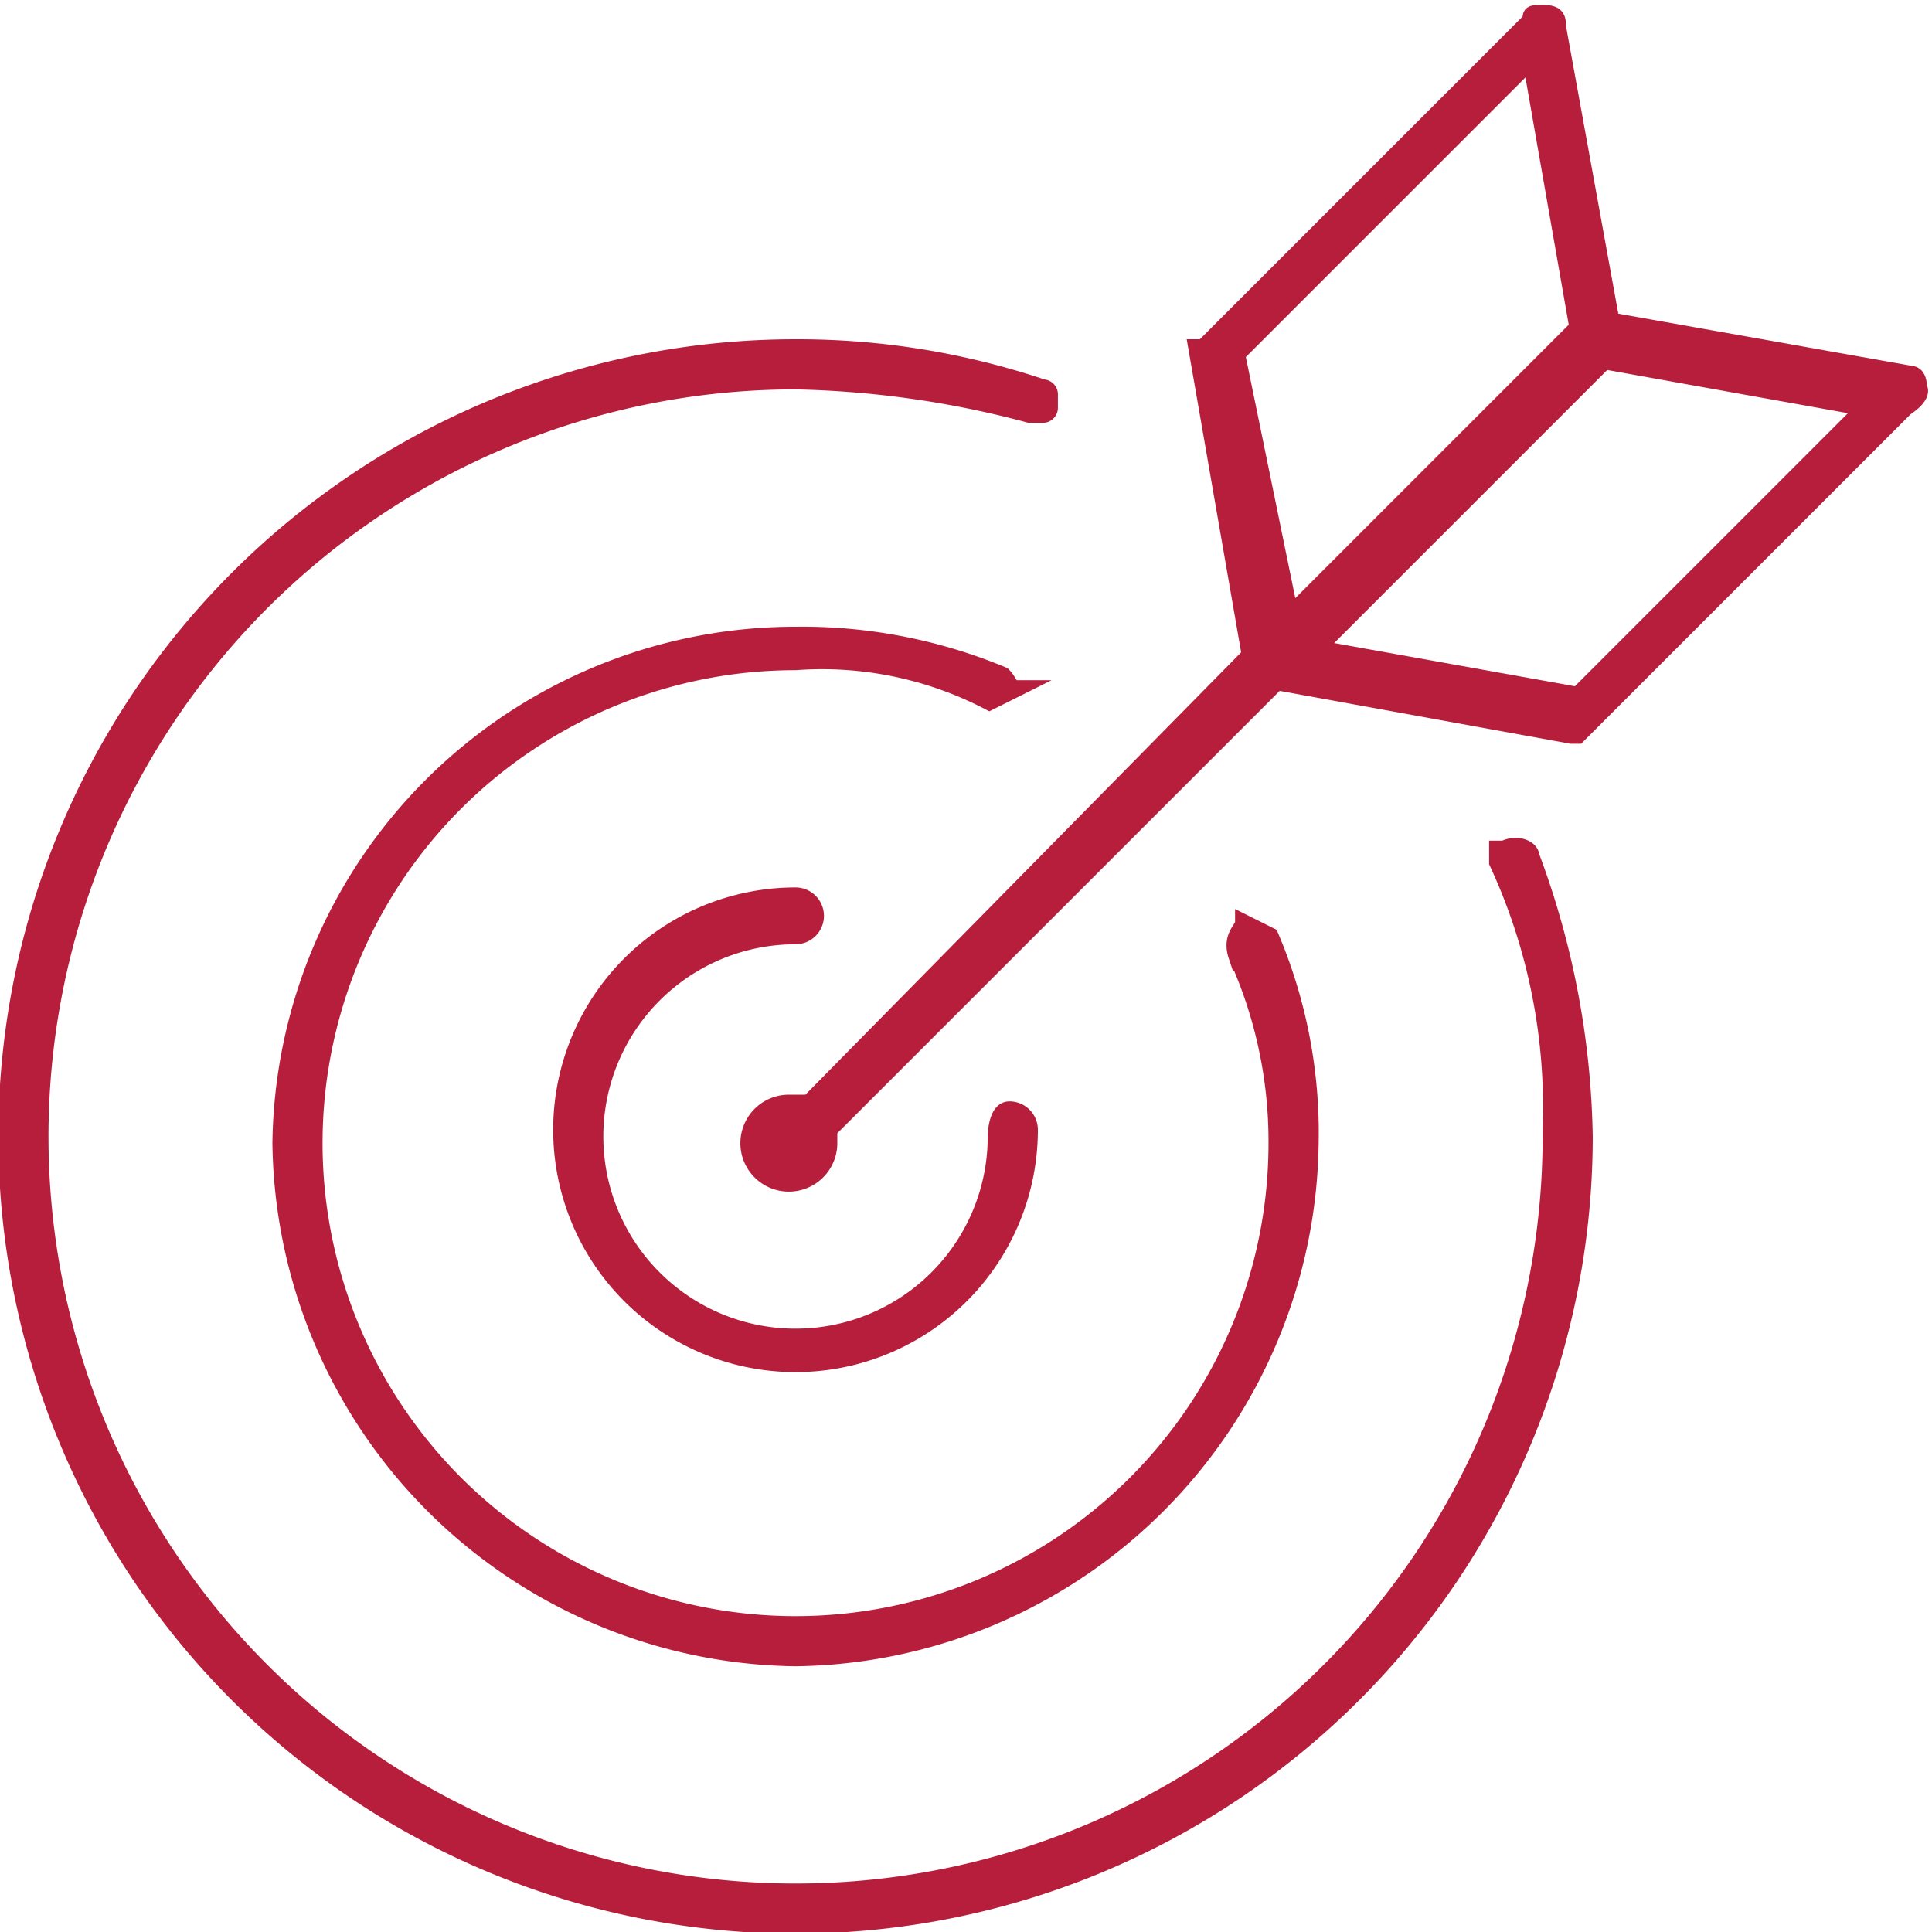
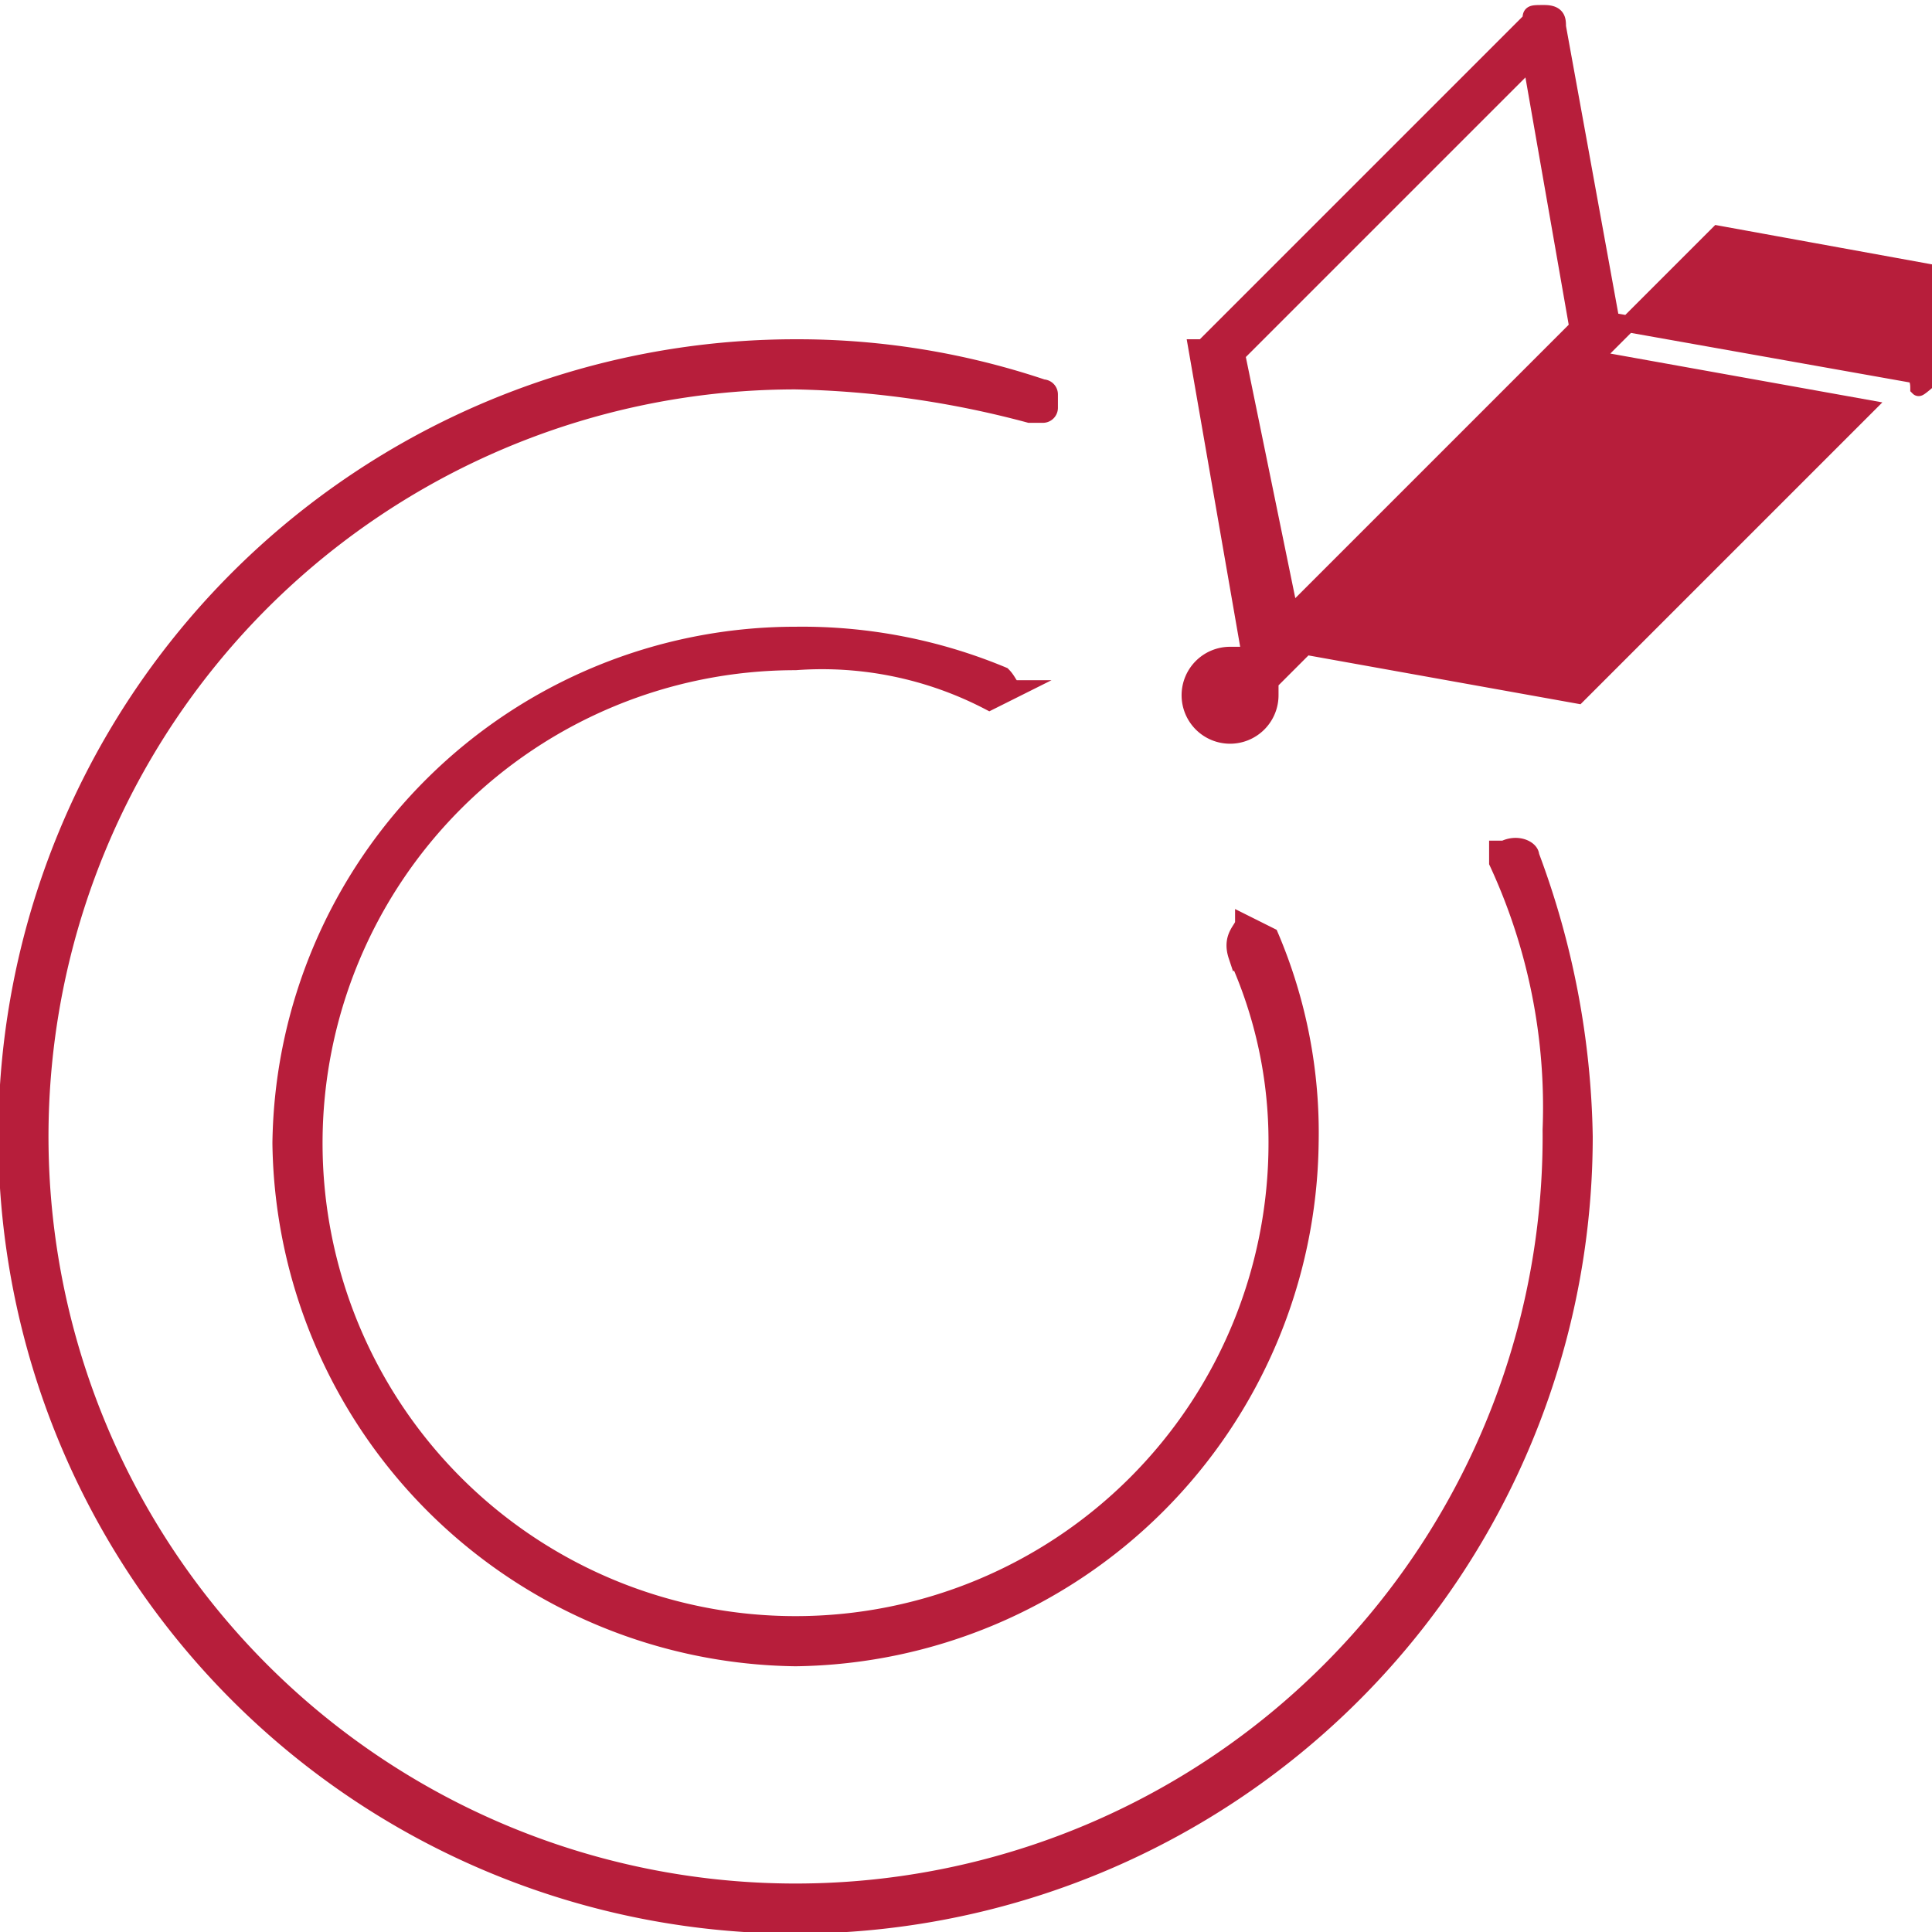
<svg xmlns="http://www.w3.org/2000/svg" id="Capa_1" data-name="Capa 1" viewBox="0 0 28.9 28.9">
-   <path d="M12.8,14.2a.3.3,0,0,0-.3-.3A3.5,3.5,0,1,0,16,17.4a.3.3,0,0,0-.3-.3c-.2,0-.2.4-.2.4a3,3,0,1,1-3-3A.3.3,0,0,0,12.8,14.2Z" transform="translate(-0.6 -0.5)" style="fill:#b71e3b;stroke:#b71e3b;stroke-miterlimit:10;stroke-width:0.25px" />
  <path d="M23.5,13.3c0-.1-.2-.2-.4-.1H23v.2a8.7,8.7,0,0,1,.8,4A11.3,11.3,0,1,1,12.5,6.2a14.6,14.6,0,0,1,3.5.5h.2a.1.1,0,0,0,.1-.1V6.4a.1.1,0,0,0-.1-.1,11.5,11.5,0,0,0-3.7-.6A11.8,11.8,0,1,0,24.3,17.5,12.5,12.5,0,0,0,23.5,13.3Z" transform="translate(-0.6 -0.5)" style="fill:#b71e3b;stroke:#b71e3b;stroke-miterlimit:10;stroke-width:0.25px" />
  <path d="M15.4,11l.4-.2h0c-.1,0-.1-.1-.2-.2a7.8,7.8,0,0,0-3.1-.6,7.7,7.7,0,0,0-7.7,7.6,7.8,7.8,0,0,0,7.7,7.7,7.8,7.8,0,0,0,7.7-7.7,7.5,7.5,0,0,0-.6-3.1l-.4-.2c0,.1-.2.2-.1.5a6.7,6.7,0,0,1,.6,2.8,7.2,7.2,0,1,1-7.2-7.2A5.4,5.4,0,0,1,15.4,11Z" transform="translate(-0.6 -0.5)" style="fill:#b71e3b;stroke:#b71e3b;stroke-miterlimit:10;stroke-width:0.25px" />
-   <path d="M29.3,6.3h0c0-.2-.1-.2-.1-.2l-4.5-.8L23.9.9c0-.1,0-.2-.2-.2s-.2,0-.2.1L18.6,5.7h-.1l.8,4.6L12.7,17h-.3a.6.6,0,1,0,.6.6v-.2l6.7-6.7,4.4.8h.1l4.9-4.9C29.4,6.4,29.3,6.3,29.3,6.3ZM19.1,5.8l4.4-4.4.7,4L19.9,9.7Zm5.1,5.1-3.9-.7,4.3-4.3,3.9.7Z" transform="translate(-0.6 -0.5)" style="fill:#b71e3b;stroke:#b71e3b;stroke-miterlimit:10;stroke-width:0.25px" />
+   <path d="M29.3,6.3h0c0-.2-.1-.2-.1-.2l-4.5-.8L23.9.9c0-.1,0-.2-.2-.2s-.2,0-.2.1L18.6,5.7h-.1l.8,4.6h-.3a.6.6,0,1,0,.6.6v-.2l6.7-6.7,4.4.8h.1l4.9-4.9C29.4,6.4,29.3,6.3,29.3,6.3ZM19.1,5.8l4.4-4.4.7,4L19.9,9.7Zm5.1,5.1-3.9-.7,4.3-4.3,3.9.7Z" transform="translate(-0.6 -0.5)" style="fill:#b71e3b;stroke:#b71e3b;stroke-miterlimit:10;stroke-width:0.25px" />
</svg>